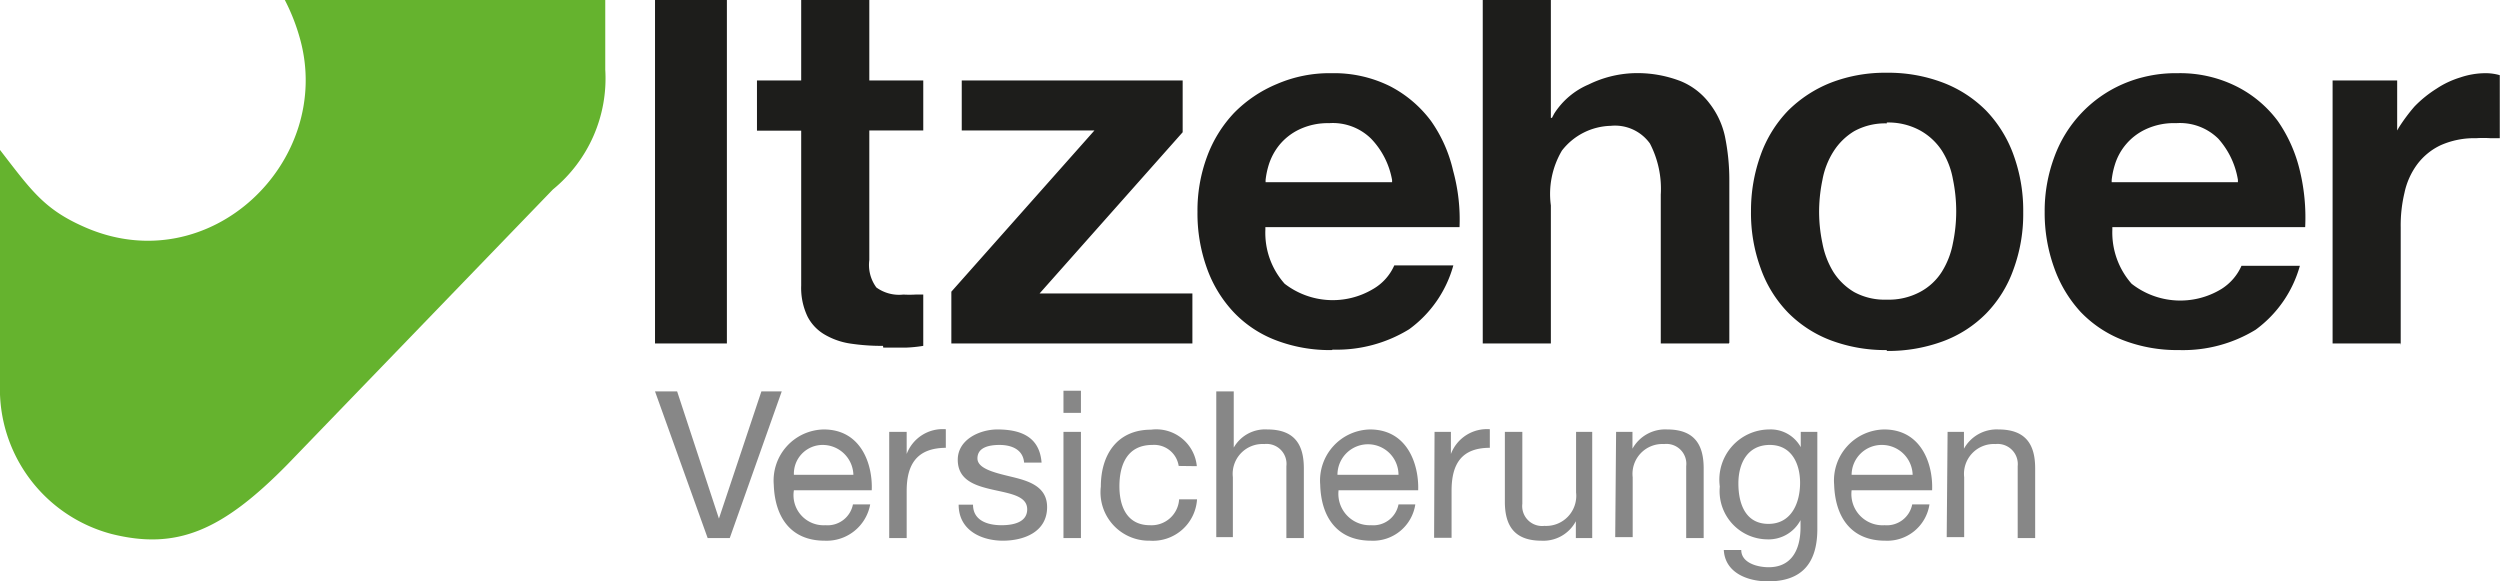
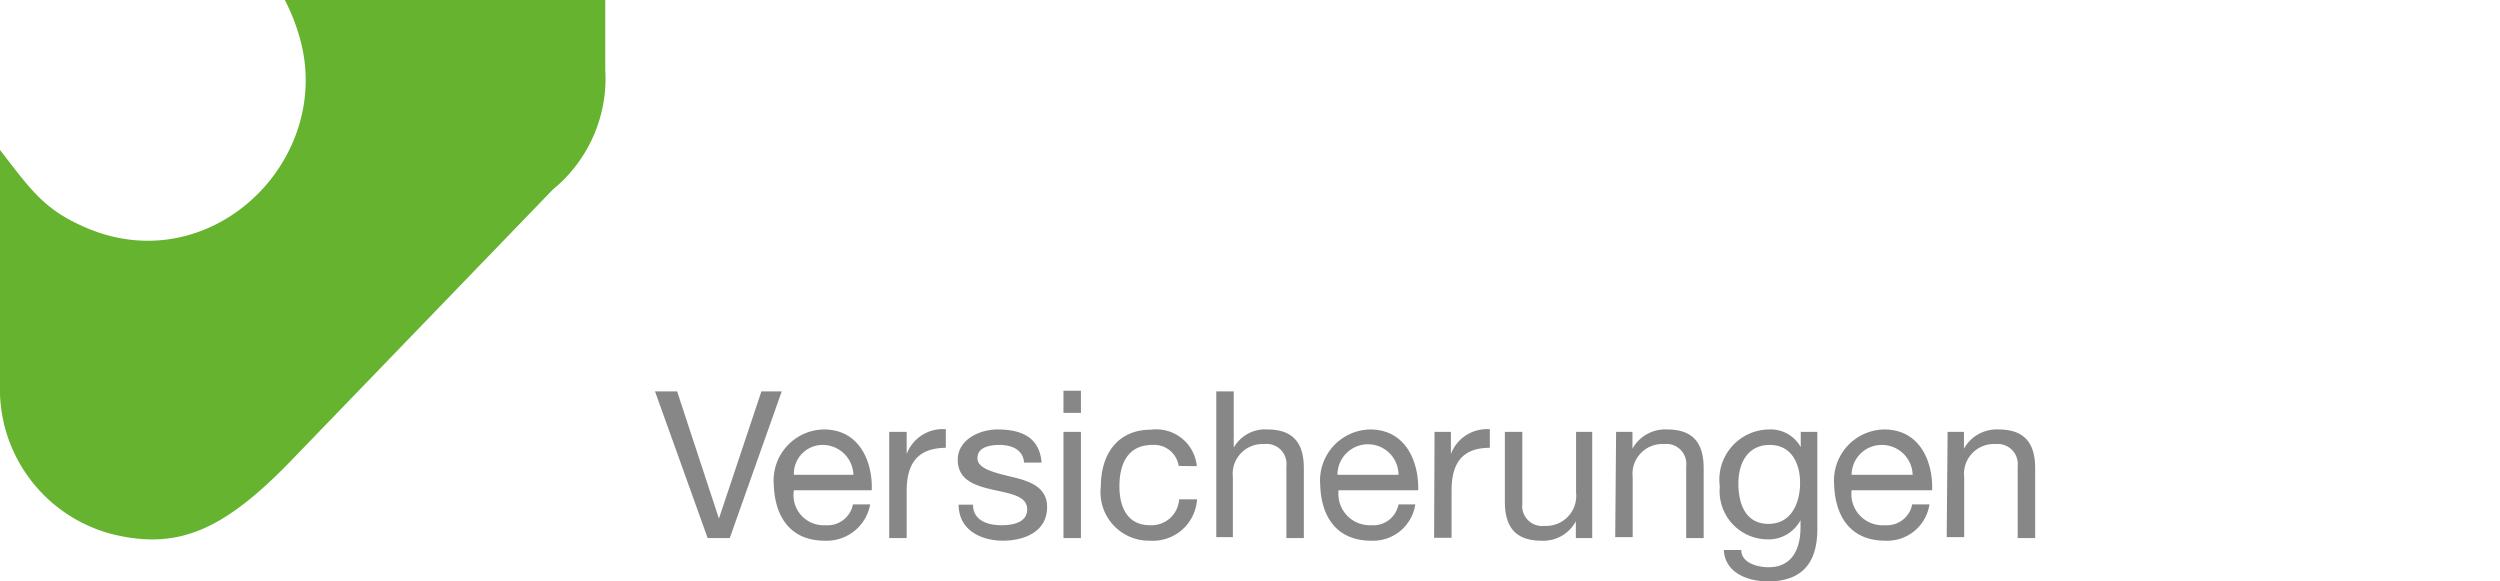
<svg xmlns="http://www.w3.org/2000/svg" viewBox="0 0 113.05 26.29">
  <g data-name="Ebene 2">
    <g data-name="Logo mit Unterzeile">
      <path d="M12.88 0h14.49v3.15A6.49 6.49 0 0 1 25 8.57L13 21c-2.95 3-5 3.88-7.94 3.15A6.78 6.78 0 0 1 0 17.36V6.78c1.42 1.84 2 2.69 3.83 3.49 5.67 2.49 11.29-3 9.73-8.54A9 9 0 0 0 12.88 0" fill="#65b32e" />
-       <path d="M32.87 15.53h-3.25V0h3.25v15.53zm7.06.11a9.53 9.53 0 0 1-1.45-.1 3.24 3.24 0 0 1-1.17-.4 2 2 0 0 1-.79-.82 3 3 0 0 1-.29-1.41v-7h-2V3.64h2V0h3.08v3.64h2.44V5.9h-2.44v5.86a1.72 1.72 0 0 0 .32 1.24 1.75 1.75 0 0 0 1.22.32 4.93 4.93 0 0 0 .55 0h.35v2.32a6.17 6.17 0 0 1-.81.08h-1zm13.99-.11h-10.9v-2.34l6.47-7.29h-6V3.64h9.99v2.34l-6.47 7.29h6.91v2.26zm6.3.3a6.8 6.8 0 0 1-2.54-.45 5.16 5.16 0 0 1-1.9-1.27 5.68 5.68 0 0 1-1.21-2 7.3 7.3 0 0 1-.42-2.53 7 7 0 0 1 .43-2.49 5.78 5.78 0 0 1 1.24-2 5.88 5.88 0 0 1 1.92-1.29 6 6 0 0 1 2.48-.49 5.68 5.68 0 0 1 2.64.59 5.41 5.41 0 0 1 1.85 1.57 6.36 6.36 0 0 1 1 2.25 8.32 8.32 0 0 1 .29 2.55h-8.78v.13a3.46 3.46 0 0 0 .87 2.43 3.56 3.56 0 0 0 4 .24 2.3 2.3 0 0 0 .96-1.07h2.67a5.31 5.31 0 0 1-2 2.89 6.25 6.25 0 0 1-3.45.92zm-.1-10.26a3 3 0 0 0-1.38.29 2.62 2.62 0 0 0-.89.7 2.73 2.73 0 0 0-.47.87 3.63 3.63 0 0 0-.15.71v.1h5.72v-.1A3.6 3.6 0 0 0 62 6.27a2.47 2.47 0 0 0-1.91-.7zm38.39 10.26a6.79 6.79 0 0 1-2.51-.45 5.29 5.29 0 0 1-1.91-1.27 5.81 5.81 0 0 1-1.2-2 7.3 7.3 0 0 1-.43-2.53 7 7 0 0 1 .44-2.49A5.72 5.72 0 0 1 96 3.8a6 6 0 0 1 2.47-.49 5.69 5.69 0 0 1 2.65.59A5.28 5.28 0 0 1 103 5.47a6.56 6.56 0 0 1 1 2.25 9 9 0 0 1 .24 2.55h-8.72v.13a3.5 3.5 0 0 0 .87 2.43 3.57 3.57 0 0 0 4.06.24 2.36 2.36 0 0 0 .91-1.05H104a5.36 5.36 0 0 1-2 2.89 6.29 6.29 0 0 1-3.46.92zm-.09-10.26a3 3 0 0 0-1.42.29 2.61 2.61 0 0 0-1.36 1.57 3.63 3.63 0 0 0-.15.71v.1h5.71a.77.77 0 0 1 0-.1 3.68 3.68 0 0 0-.89-1.87 2.47 2.47 0 0 0-1.91-.7zm-13.1 10.26a7 7 0 0 1-2.53-.44 5.41 5.41 0 0 1-1.93-1.25 5.51 5.51 0 0 1-1.24-2 7.23 7.23 0 0 1-.44-2.58A7.39 7.39 0 0 1 79.62 7a5.6 5.6 0 0 1 1.24-2 5.72 5.72 0 0 1 1.93-1.26 6.79 6.79 0 0 1 2.53-.45 6.93 6.93 0 0 1 2.55.45A5.52 5.52 0 0 1 89.81 5a5.65 5.65 0 0 1 1.24 2 7.35 7.35 0 0 1 .44 2.6 7.23 7.23 0 0 1-.44 2.58 5.47 5.47 0 0 1-1.24 2 5.36 5.36 0 0 1-1.94 1.25 7.14 7.14 0 0 1-2.55.44zm0-10.25a2.88 2.88 0 0 0-1.47.35 2.85 2.85 0 0 0-.94.92 3.58 3.58 0 0 0-.5 1.29 7.09 7.09 0 0 0-.15 1.46 6.9 6.9 0 0 0 .15 1.4 3.84 3.84 0 0 0 .49 1.29 2.79 2.79 0 0 0 .95.92 2.88 2.88 0 0 0 1.47.34 3 3 0 0 0 1.49-.34 2.62 2.62 0 0 0 1-.92 3.73 3.73 0 0 0 .5-1.29 7 7 0 0 0 .15-1.44 7.16 7.16 0 0 0-.15-1.46 3.58 3.58 0 0 0-.5-1.29 2.79 2.79 0 0 0-1-.92 3 3 0 0 0-1.49-.35zm23.25 9.95h-3.09V3.64h2.92V5.9l.08-.14a8.05 8.05 0 0 1 .7-.94 5.29 5.29 0 0 1 1-.81 4.12 4.12 0 0 1 1.08-.51 3.56 3.56 0 0 1 1.18-.19 2.3 2.3 0 0 1 .6.09v2.85h-.42a4.82 4.82 0 0 0-.65 0 3.73 3.73 0 0 0-1.61.32 2.83 2.83 0 0 0-1.06.87 3.32 3.32 0 0 0-.57 1.28 6.35 6.35 0 0 0-.17 1.55v5.35zm-30.39 0H75.1V8.8a4.44 4.44 0 0 0-.49-2.31 1.94 1.94 0 0 0-1.77-.8 2.88 2.88 0 0 0-2.21 1.12 3.86 3.86 0 0 0-.5 2.48v6.24h-3.08V0h3.08v5.33h.05l.1-.19a3.43 3.43 0 0 1 1.56-1.32 5 5 0 0 1 2-.51 5.42 5.42 0 0 1 2.16.36 3.1 3.1 0 0 1 1.3 1 3.71 3.71 0 0 1 .7 1.49 9.77 9.77 0 0 1 .2 2v7.34z" fill="#1d1d1b" />
      <path d="M33 24.33h-1l-2.38-6.63h1l1.89 5.75 1.92-5.75h.92zm6.35-1.52a2 2 0 0 1-2.06 1.64c-1.53 0-2.25-1.06-2.3-2.53a2.31 2.31 0 0 1 2.26-2.5c1.7 0 2.22 1.59 2.17 2.75H35.9a1.36 1.36 0 0 0 1.42 1.58 1.17 1.17 0 0 0 1.25-.94zm-.76-1.34a1.39 1.39 0 0 0-1.39-1.35 1.3 1.3 0 0 0-1.3 1.35zm1.62-1.94H41v1a1.74 1.74 0 0 1 1.77-1.12v.84C41.46 20.26 41 21 41 22.2v2.13h-.79zM44 22.82c0 .71.64.93 1.29.93.49 0 1.16-.11 1.16-.72s-.78-.71-1.57-.89-1.57-.43-1.57-1.35 1-1.37 1.79-1.37c1.06 0 1.91.33 2 1.5h-.79c-.05-.61-.59-.8-1.11-.8s-1 .13-1 .61.84.66 1.58.84 1.57.43 1.57 1.36c0 1.14-1.07 1.52-2 1.52s-2-.44-2-1.63zm4.88-4.15h-.79v-1h.79zm-.79.86h.79v4.8h-.79zm5.21 1.54a1.12 1.12 0 0 0-1.19-.95c-1.14 0-1.49.9-1.49 1.87S51 23.75 52 23.75a1.25 1.25 0 0 0 1.32-1.17h.81A2 2 0 0 1 52 24.45 2.19 2.19 0 0 1 49.78 22c0-1.44.74-2.57 2.27-2.57a1.84 1.84 0 0 1 2.07 1.65zM55 17.7h.79v2.54a1.63 1.63 0 0 1 1.52-.82c1.26 0 1.65.72 1.65 1.76v3.15h-.79v-3.25a.9.9 0 0 0-1-1 1.35 1.35 0 0 0-1.42 1.5v2.71H55zm9 5.11a1.93 1.93 0 0 1-2 1.64c-1.53 0-2.26-1.06-2.3-2.53a2.31 2.31 0 0 1 2.25-2.5c1.7 0 2.22 1.59 2.18 2.75h-3.6A1.42 1.42 0 0 0 62 23.75a1.16 1.16 0 0 0 1.24-.94zm-.76-1.34a1.38 1.38 0 0 0-2.76 0zm1.63-1.94h.74v1a1.74 1.74 0 0 1 1.76-1.12v.84c-1.27 0-1.73.72-1.73 1.94v2.13h-.79zm7.13 4.8h-.74v-.76a1.66 1.66 0 0 1-1.56.88c-1.26 0-1.65-.73-1.65-1.76v-3.16h.79v3.25a.9.9 0 0 0 1 1 1.36 1.36 0 0 0 1.43-1.51v-2.74H72zm1.08-4.8h.74v.76a1.69 1.69 0 0 1 1.57-.87c1.26 0 1.65.72 1.65 1.76v3.15h-.79v-3.25a.9.9 0 0 0-1-1 1.35 1.35 0 0 0-1.42 1.5v2.71h-.79zm9.1 4.39c0 1.57-.72 2.37-2.23 2.37-.9 0-1.94-.37-2-1.42h.79c0 .58.72.78 1.24.78 1 0 1.44-.74 1.44-1.82v-.31a1.63 1.63 0 0 1-1.5.87A2.18 2.18 0 0 1 77.77 22 2.27 2.27 0 0 1 80 19.42a1.55 1.55 0 0 1 1.43.8v-.69h.75zm-.78-2.09c0-.84-.37-1.71-1.37-1.71s-1.42.82-1.42 1.74.32 1.83 1.36 1.83 1.43-.95 1.43-1.86zm5.85.98a1.93 1.93 0 0 1-2 1.64c-1.54 0-2.26-1.06-2.31-2.53a2.31 2.31 0 0 1 2.26-2.5c1.7 0 2.22 1.59 2.17 2.75h-3.64a1.41 1.41 0 0 0 1.49 1.58 1.17 1.17 0 0 0 1.25-.94zm-.76-1.34a1.39 1.39 0 0 0-1.39-1.35 1.36 1.36 0 0 0-1.37 1.35zm1.58-1.94h.74v.76a1.69 1.69 0 0 1 1.56-.87c1.27 0 1.66.72 1.66 1.76v3.15h-.79v-3.25a.91.91 0 0 0-1-1 1.35 1.35 0 0 0-1.42 1.5v2.71h-.79z" fill="#878787" />
    </g>
  </g>
</svg>